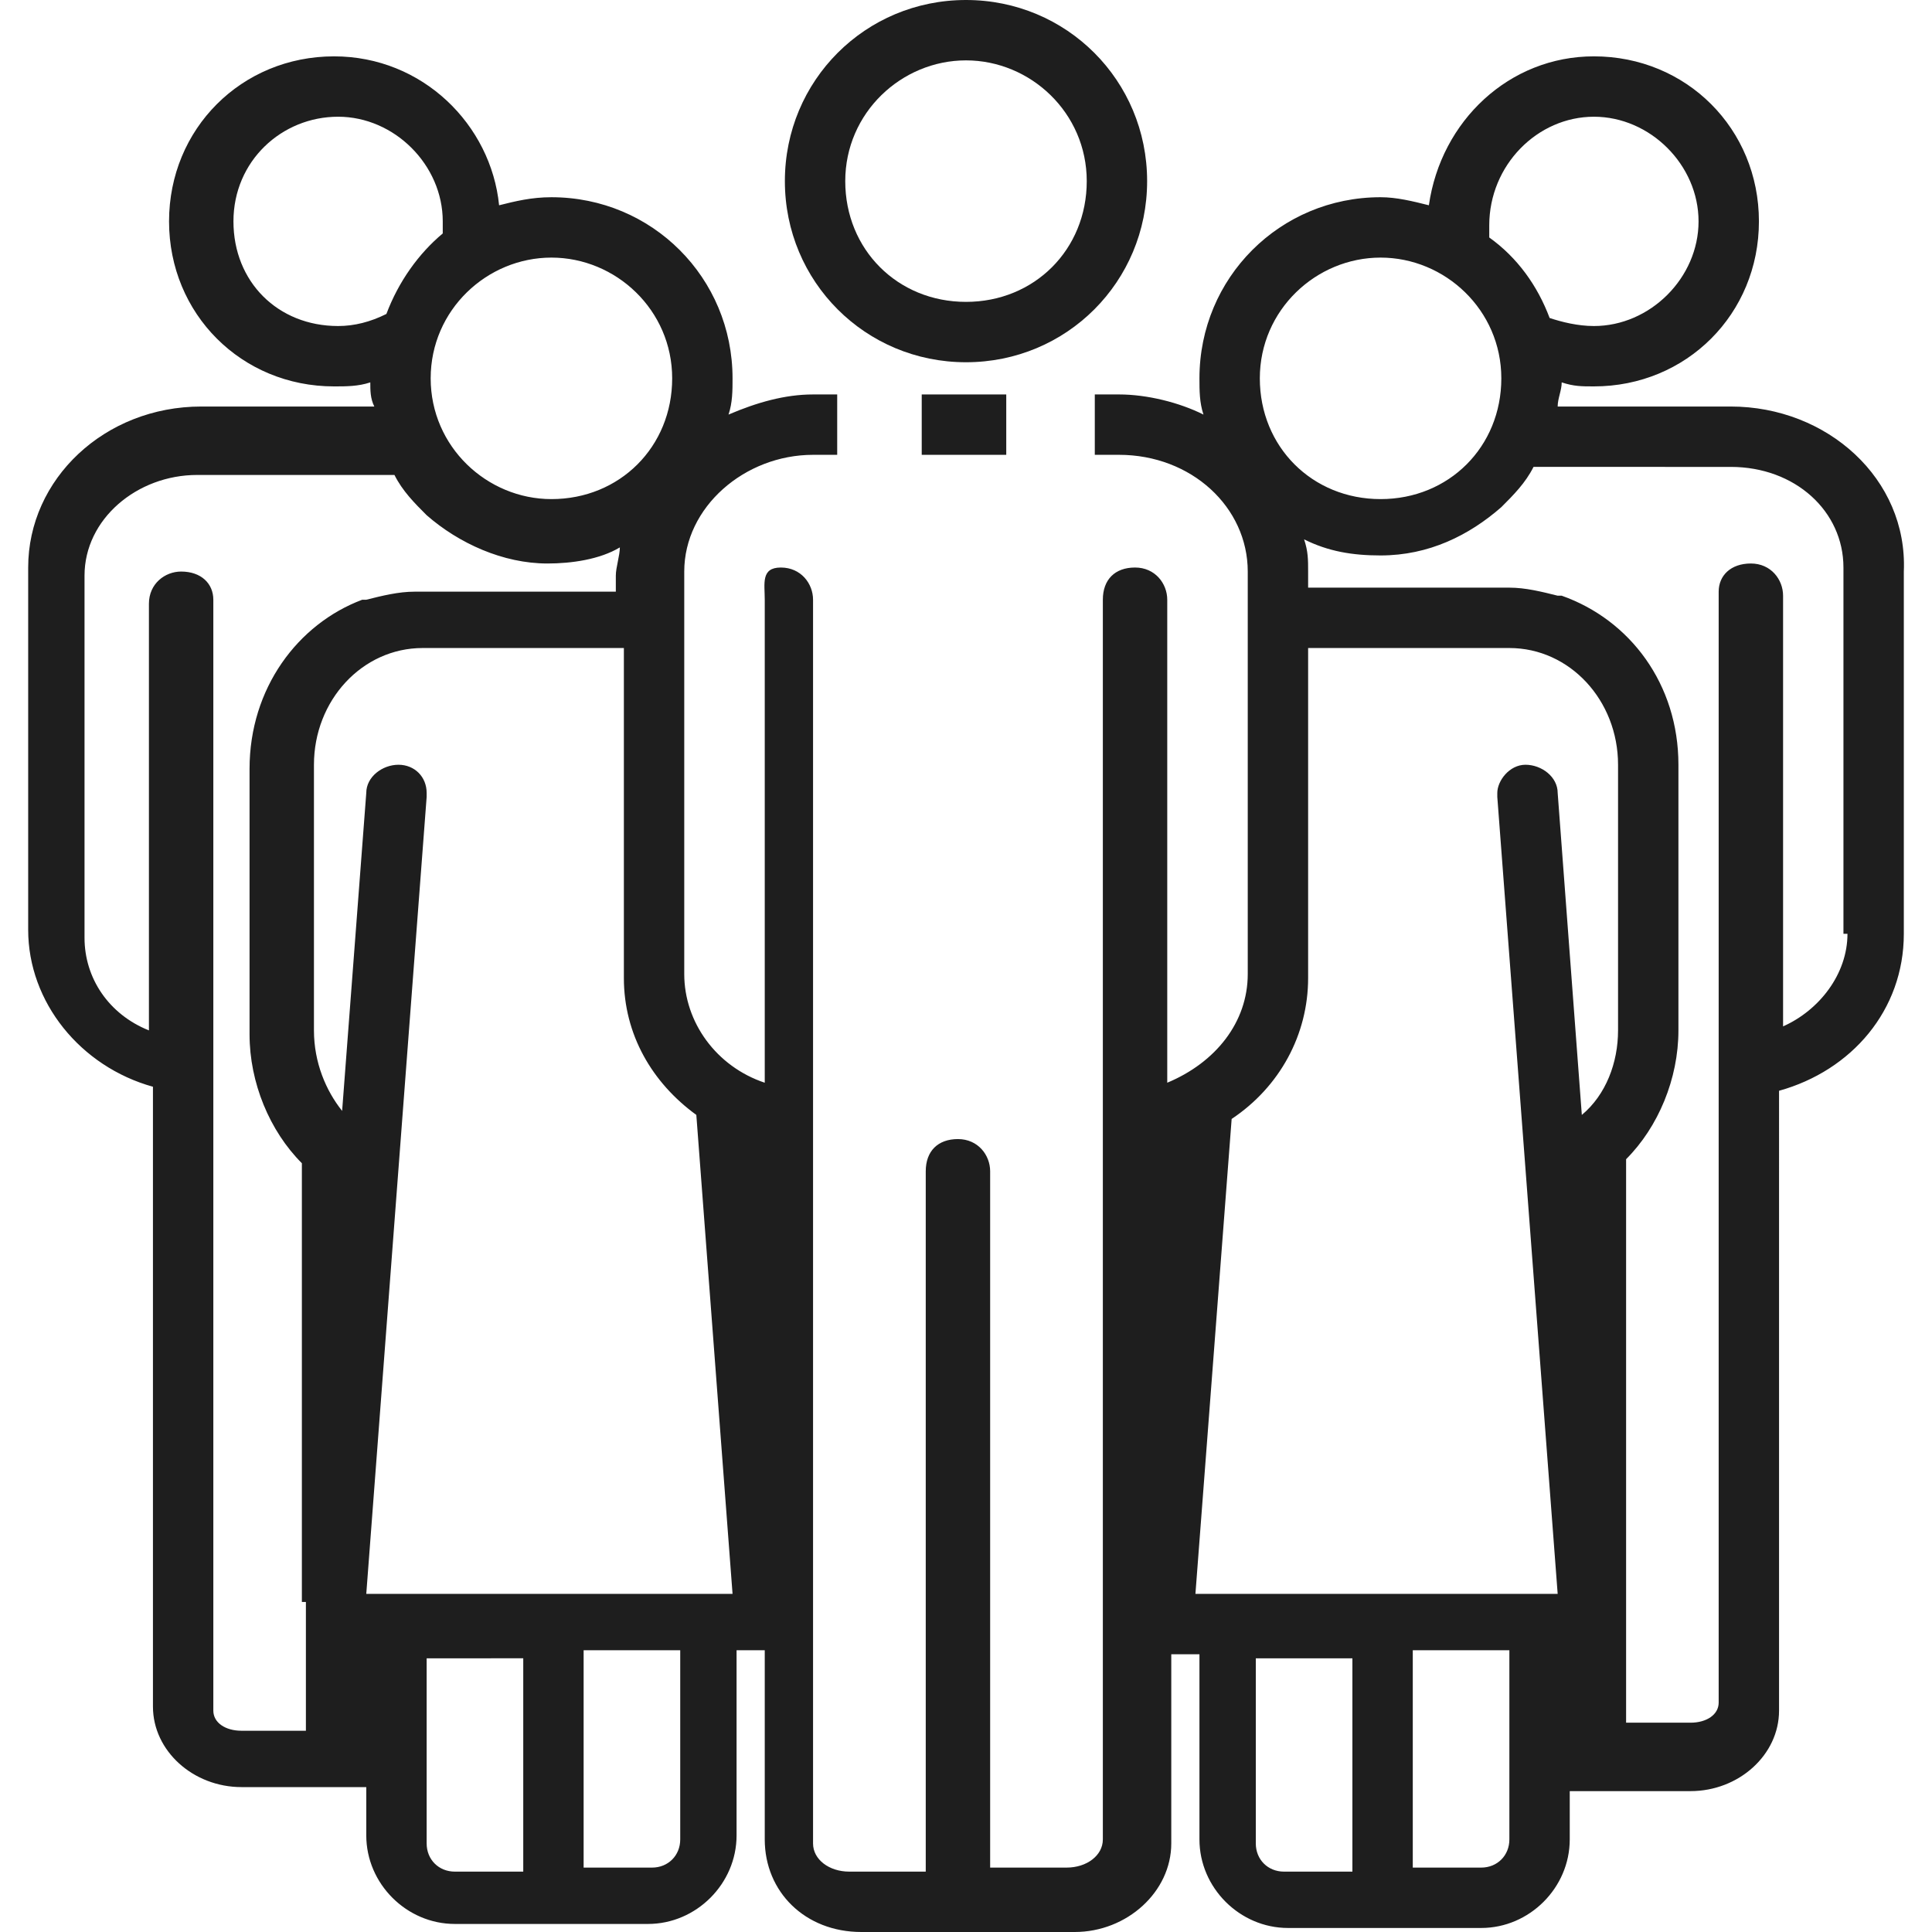
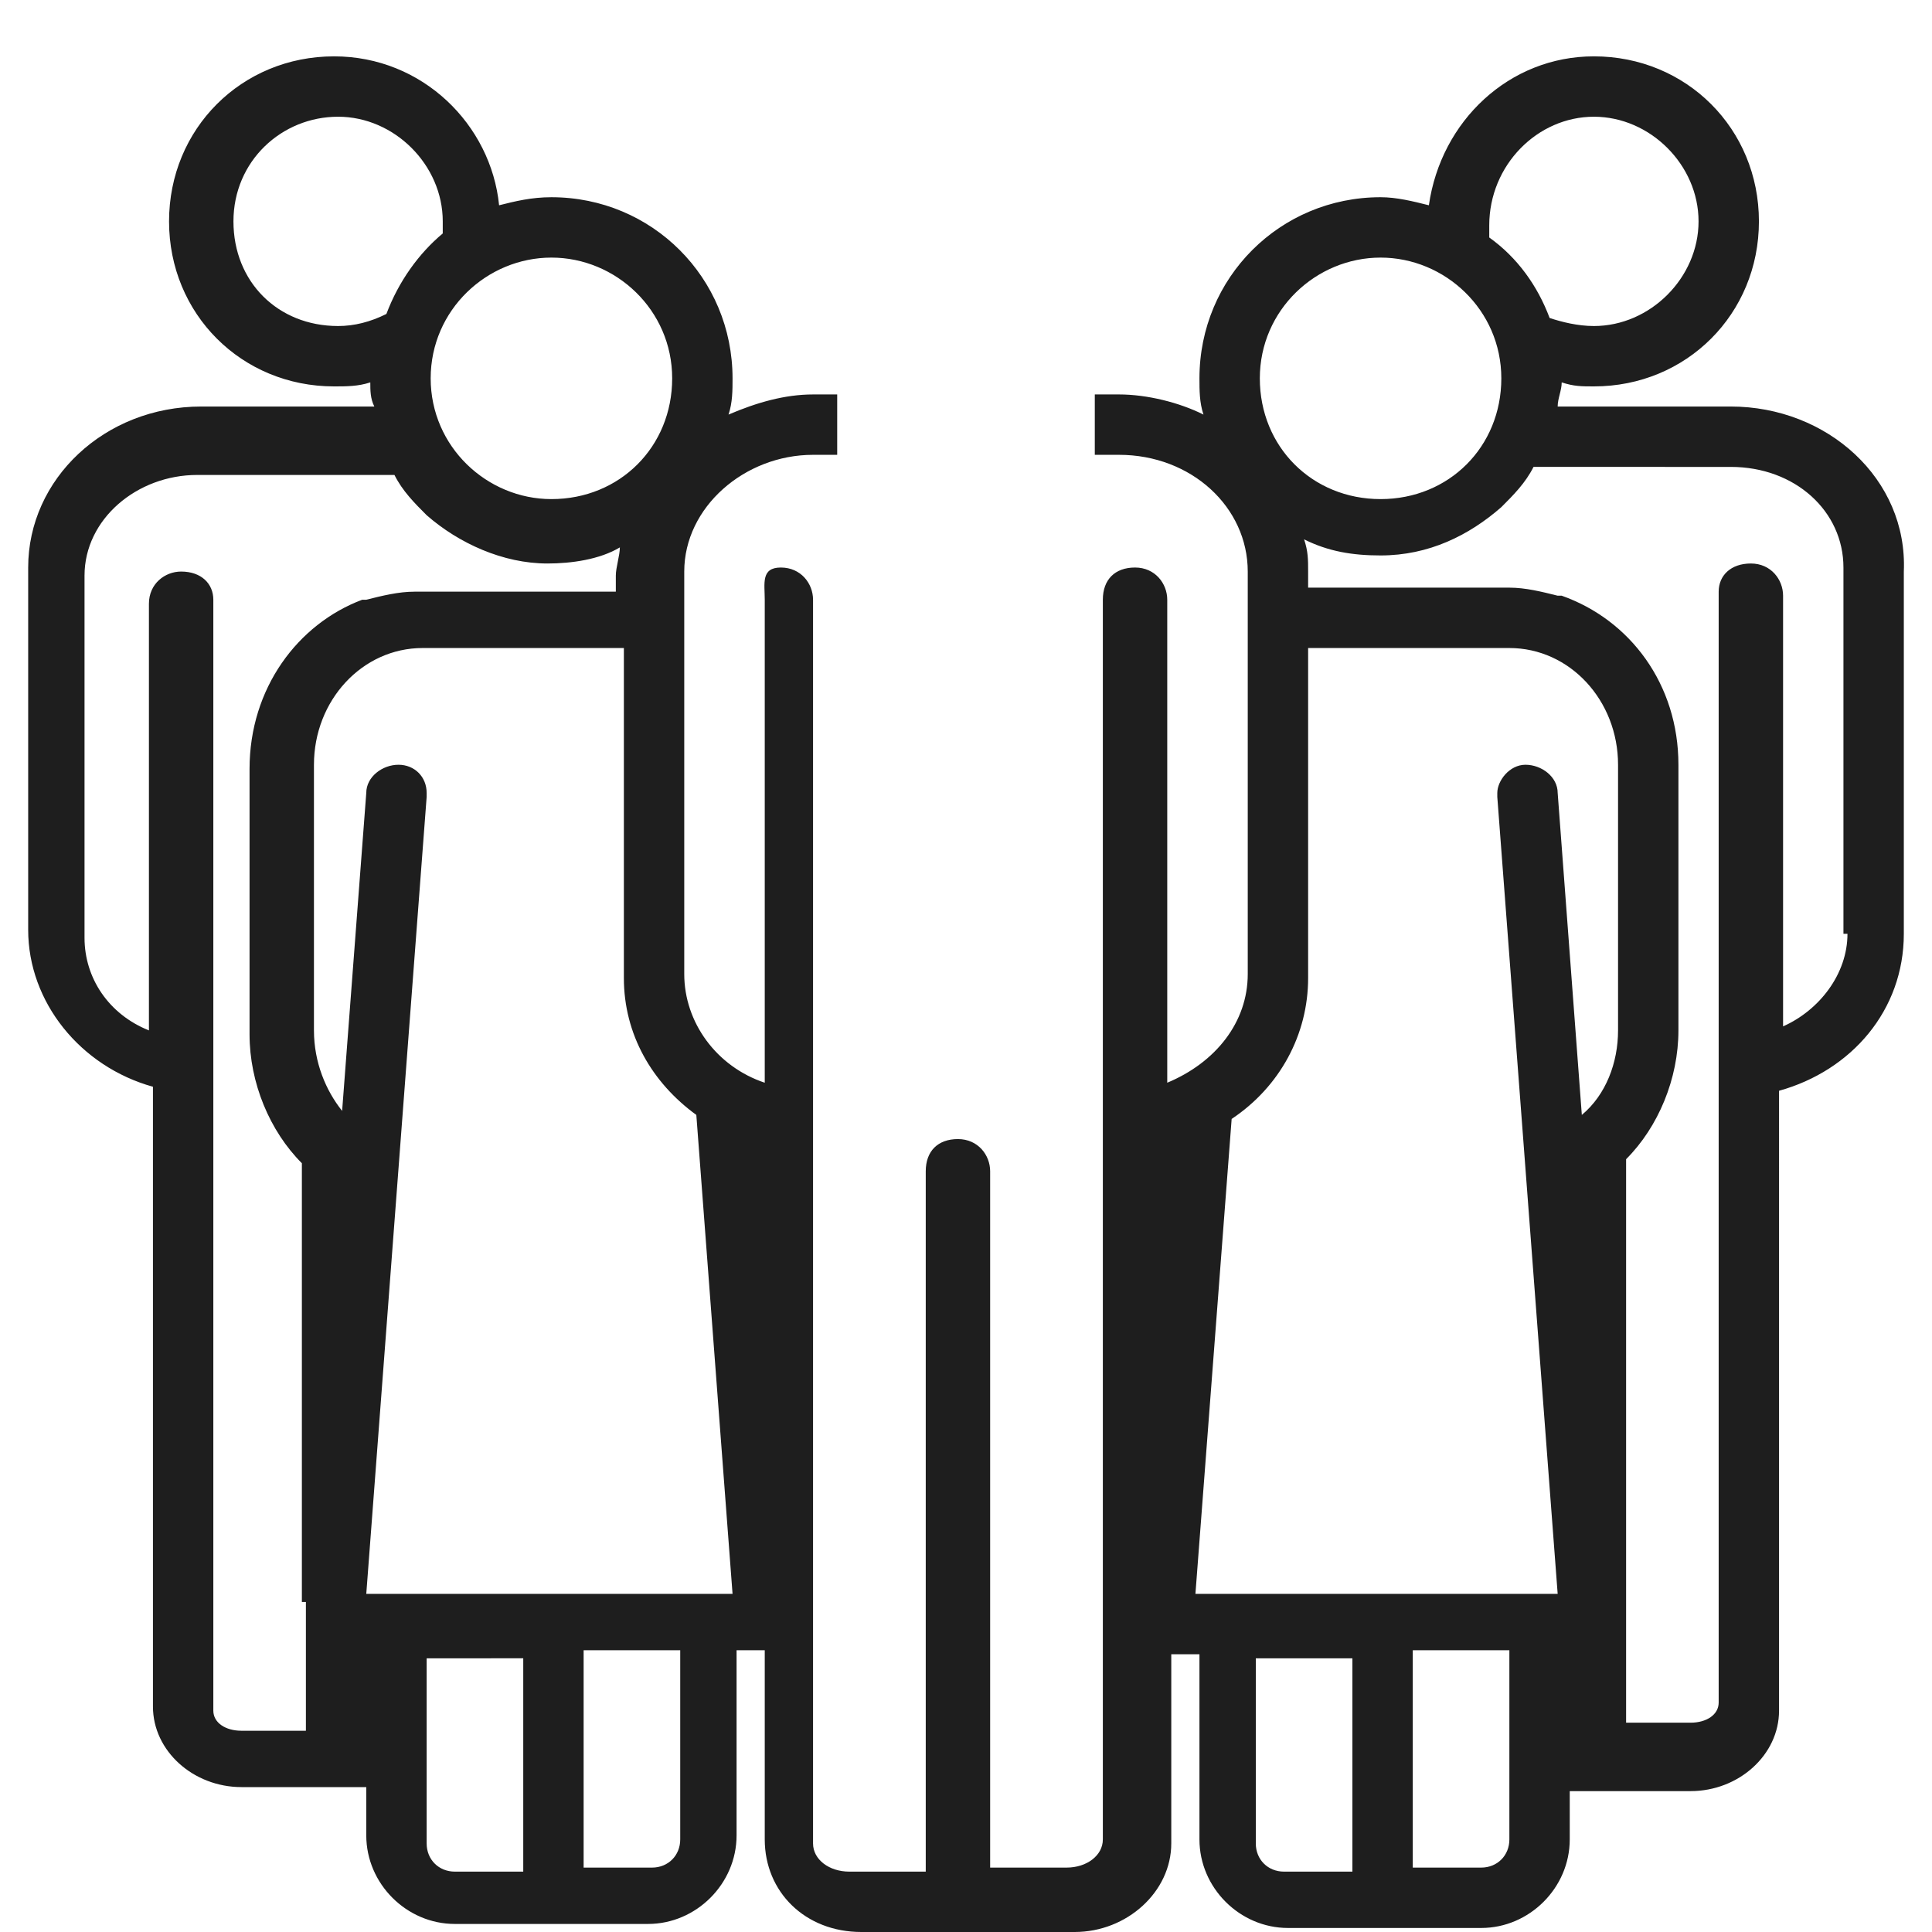
<svg xmlns="http://www.w3.org/2000/svg" version="1.1" id="Ebene_1" x="0px" y="0px" viewBox="0 0 48 48" style="enable-background:new 0 0 48 48;" xml:space="preserve">
  <style type="text/css">
	.st0{fill:#1E1E1E;}
</style>
  <g>
    <path class="st0" d="M43,10.1h-4.3c0-0.2,0.1-0.4,0.1-0.6c0.3,0.1,0.5,0.1,0.8,0.1c2.3,0,4.1-1.8,4.1-4.1s-1.8-4.1-4.1-4.1   c-2.1,0-3.8,1.6-4.1,3.7c-0.4-0.1-0.8-0.2-1.2-0.2c-2.5,0-4.5,2-4.5,4.5c0,0.3,0,0.6,0.1,0.9c-0.6-0.3-1.4-0.5-2.1-0.5h-0.6v1.5   h0.6c1.8,0,3.2,1.3,3.2,2.9v10c0,1.2-0.8,2.2-2,2.7v-12c0-0.4-0.3-0.8-0.8-0.8s-0.8,0.3-0.8,0.8v30.8c0,0.4-0.4,0.7-0.9,0.7h-1.9   V29.1c0-0.4-0.3-0.8-0.8-0.8s-0.8,0.3-0.8,0.8v17.4h-1.9c-0.5,0-0.9-0.3-0.9-0.7V14.9c0-0.4-0.3-0.8-0.8-0.8S19,14.5,19,14.9v12   c-1.2-0.4-2-1.5-2-2.7v-10c0-1.6,1.5-2.9,3.2-2.9h0.6V9.8h-0.6c-0.7,0-1.4,0.2-2.1,0.5c0.1-0.3,0.1-0.6,0.1-0.9   c0-2.5-2-4.5-4.5-4.5c-0.5,0-0.9,0.1-1.3,0.2c-0.2-2-1.9-3.7-4.1-3.7c-2.3,0-4.1,1.8-4.1,4.1s1.8,4.1,4.1,4.1c0.3,0,0.6,0,0.9-0.1   c0,0.2,0,0.4,0.1,0.6H5c-2.4,0-4.3,1.8-4.3,4v9c0,1.8,1.3,3.4,3.1,3.9v15.4c0,1.1,1,2,2.2,2h3.1v1.2c0,1.2,1,2.2,2.2,2.2h4.8   c1.2,0,2.2-1,2.2-2.2v-4.6H19v4.7C19,47,20,48,21.4,48h5.3c1.3,0,2.4-1,2.4-2.2v-4.7h0.7v4.6c0,1.2,1,2.2,2.2,2.2h4.8   c1.2,0,2.2-1,2.2-2.2v-1.2h3c1.2,0,2.2-0.9,2.2-2V27.1c1.8-0.5,3.1-2,3.1-3.9v-9C47.4,11.9,45.4,10.1,43,10.1z M13.7,6.4   c1.6,0,3,1.3,3,3s-1.3,3-3,3c-1.6,0-3-1.3-3-3S12.1,6.4,13.7,6.4z M8.4,8.1C6.9,8.1,5.8,7,5.8,5.5s1.2-2.6,2.6-2.6S11,4.1,11,5.5   c0,0.1,0,0.2,0,0.3c-0.6,0.5-1.1,1.2-1.4,2C9.2,8,8.8,8.1,8.4,8.1z M7.6,39.8l0,0.5c0,0.1,0,0.2,0,0.3V43H6c-0.4,0-0.7-0.2-0.7-0.5   V14.9c0,0,0,0,0,0c0-0.4-0.3-0.7-0.8-0.7c-0.4,0-0.8,0.3-0.8,0.8v10.6c-1-0.4-1.6-1.3-1.6-2.3v-9c0-1.4,1.3-2.5,2.8-2.5h4.9   c0.2,0.4,0.5,0.7,0.8,1c0.8,0.7,1.9,1.2,3,1.2c0.6,0,1.3-0.1,1.8-0.4c0,0.2-0.1,0.5-0.1,0.7v0.4h-5c-0.4,0-0.8,0.1-1.2,0.2   c0,0-0.1,0-0.1,0c-1.6,0.6-2.8,2.2-2.8,4.2v6.6c0,1.2,0.5,2.4,1.3,3.2V39.8z M13,46.5h-1.7c-0.4,0-0.7-0.3-0.7-0.7v-4.6H13V46.5z    M16.9,45.7c0,0.4-0.3,0.7-0.7,0.7h-1.7v-5.4h2.4V45.7z M9.1,39.6l1.5-19.8c0,0,0,0,0-0.1c0-0.4-0.3-0.7-0.7-0.7   c-0.4,0-0.8,0.3-0.8,0.7l-0.6,7.9c-0.4-0.5-0.7-1.2-0.7-2V19c0-1.6,1.2-2.9,2.7-2.9h5v3.7v4.5c0,1.4,0.7,2.6,1.8,3.4l0.9,11.9H9.1z    M39.6,2.9c1.4,0,2.6,1.2,2.6,2.6s-1.2,2.6-2.6,2.6c-0.4,0-0.8-0.1-1.1-0.2c-0.3-0.8-0.8-1.5-1.5-2c0-0.1,0-0.2,0-0.3   C37,4.1,38.2,2.9,39.6,2.9z M34.3,6.4c1.6,0,3,1.3,3,3s-1.3,3-3,3s-3-1.3-3-3S32.7,6.4,34.3,6.4z M33.6,46.5h-1.7   c-0.4,0-0.7-0.3-0.7-0.7v-4.6h2.4V46.5z M37.5,45.7c0,0.4-0.3,0.7-0.7,0.7h-1.7v-5.4h2.4V45.7z M40.2,25.6c0,0.8-0.3,1.6-0.9,2.1   l-0.6-8c0-0.4-0.4-0.7-0.8-0.7c-0.4,0-0.7,0.4-0.7,0.7c0,0,0,0,0,0.1l1.5,19.8h-9l0.9-11.8c1.2-0.8,1.9-2.1,1.9-3.5v-4.5v-3.7h5   c1.5,0,2.7,1.3,2.7,2.9V25.6z M45.9,23.2c0,1-0.7,1.9-1.6,2.3V14.8c0-0.4-0.3-0.8-0.8-0.8s-0.8,0.3-0.8,0.7v0v27.6   c0,0.3-0.3,0.5-0.7,0.5h-1.6V28.8c0.8-0.8,1.3-2,1.3-3.2V19c0-2-1.2-3.6-2.9-4.2c0,0,0,0-0.1,0c-0.4-0.1-0.8-0.2-1.2-0.2h-5v-0.4   c0-0.3,0-0.5-0.1-0.8c0.6,0.3,1.2,0.4,1.9,0.4c1.2,0,2.2-0.5,3-1.2c0.3-0.3,0.6-0.6,0.8-1H43c1.6,0,2.8,1.1,2.8,2.5V23.2z" />
-     <path class="st0" d="M24,9c2.5,0,4.5-2,4.5-4.5S26.5,0,24,0s-4.5,2-4.5,4.5S21.5,9,24,9z M24,1.5c1.6,0,3,1.3,3,3s-1.3,3-3,3   s-3-1.3-3-3S22.4,1.5,24,1.5z" />
-     <rect x="22.9" y="9.8" class="st0" width="2.1" height="1.5" />
  </g>
</svg>